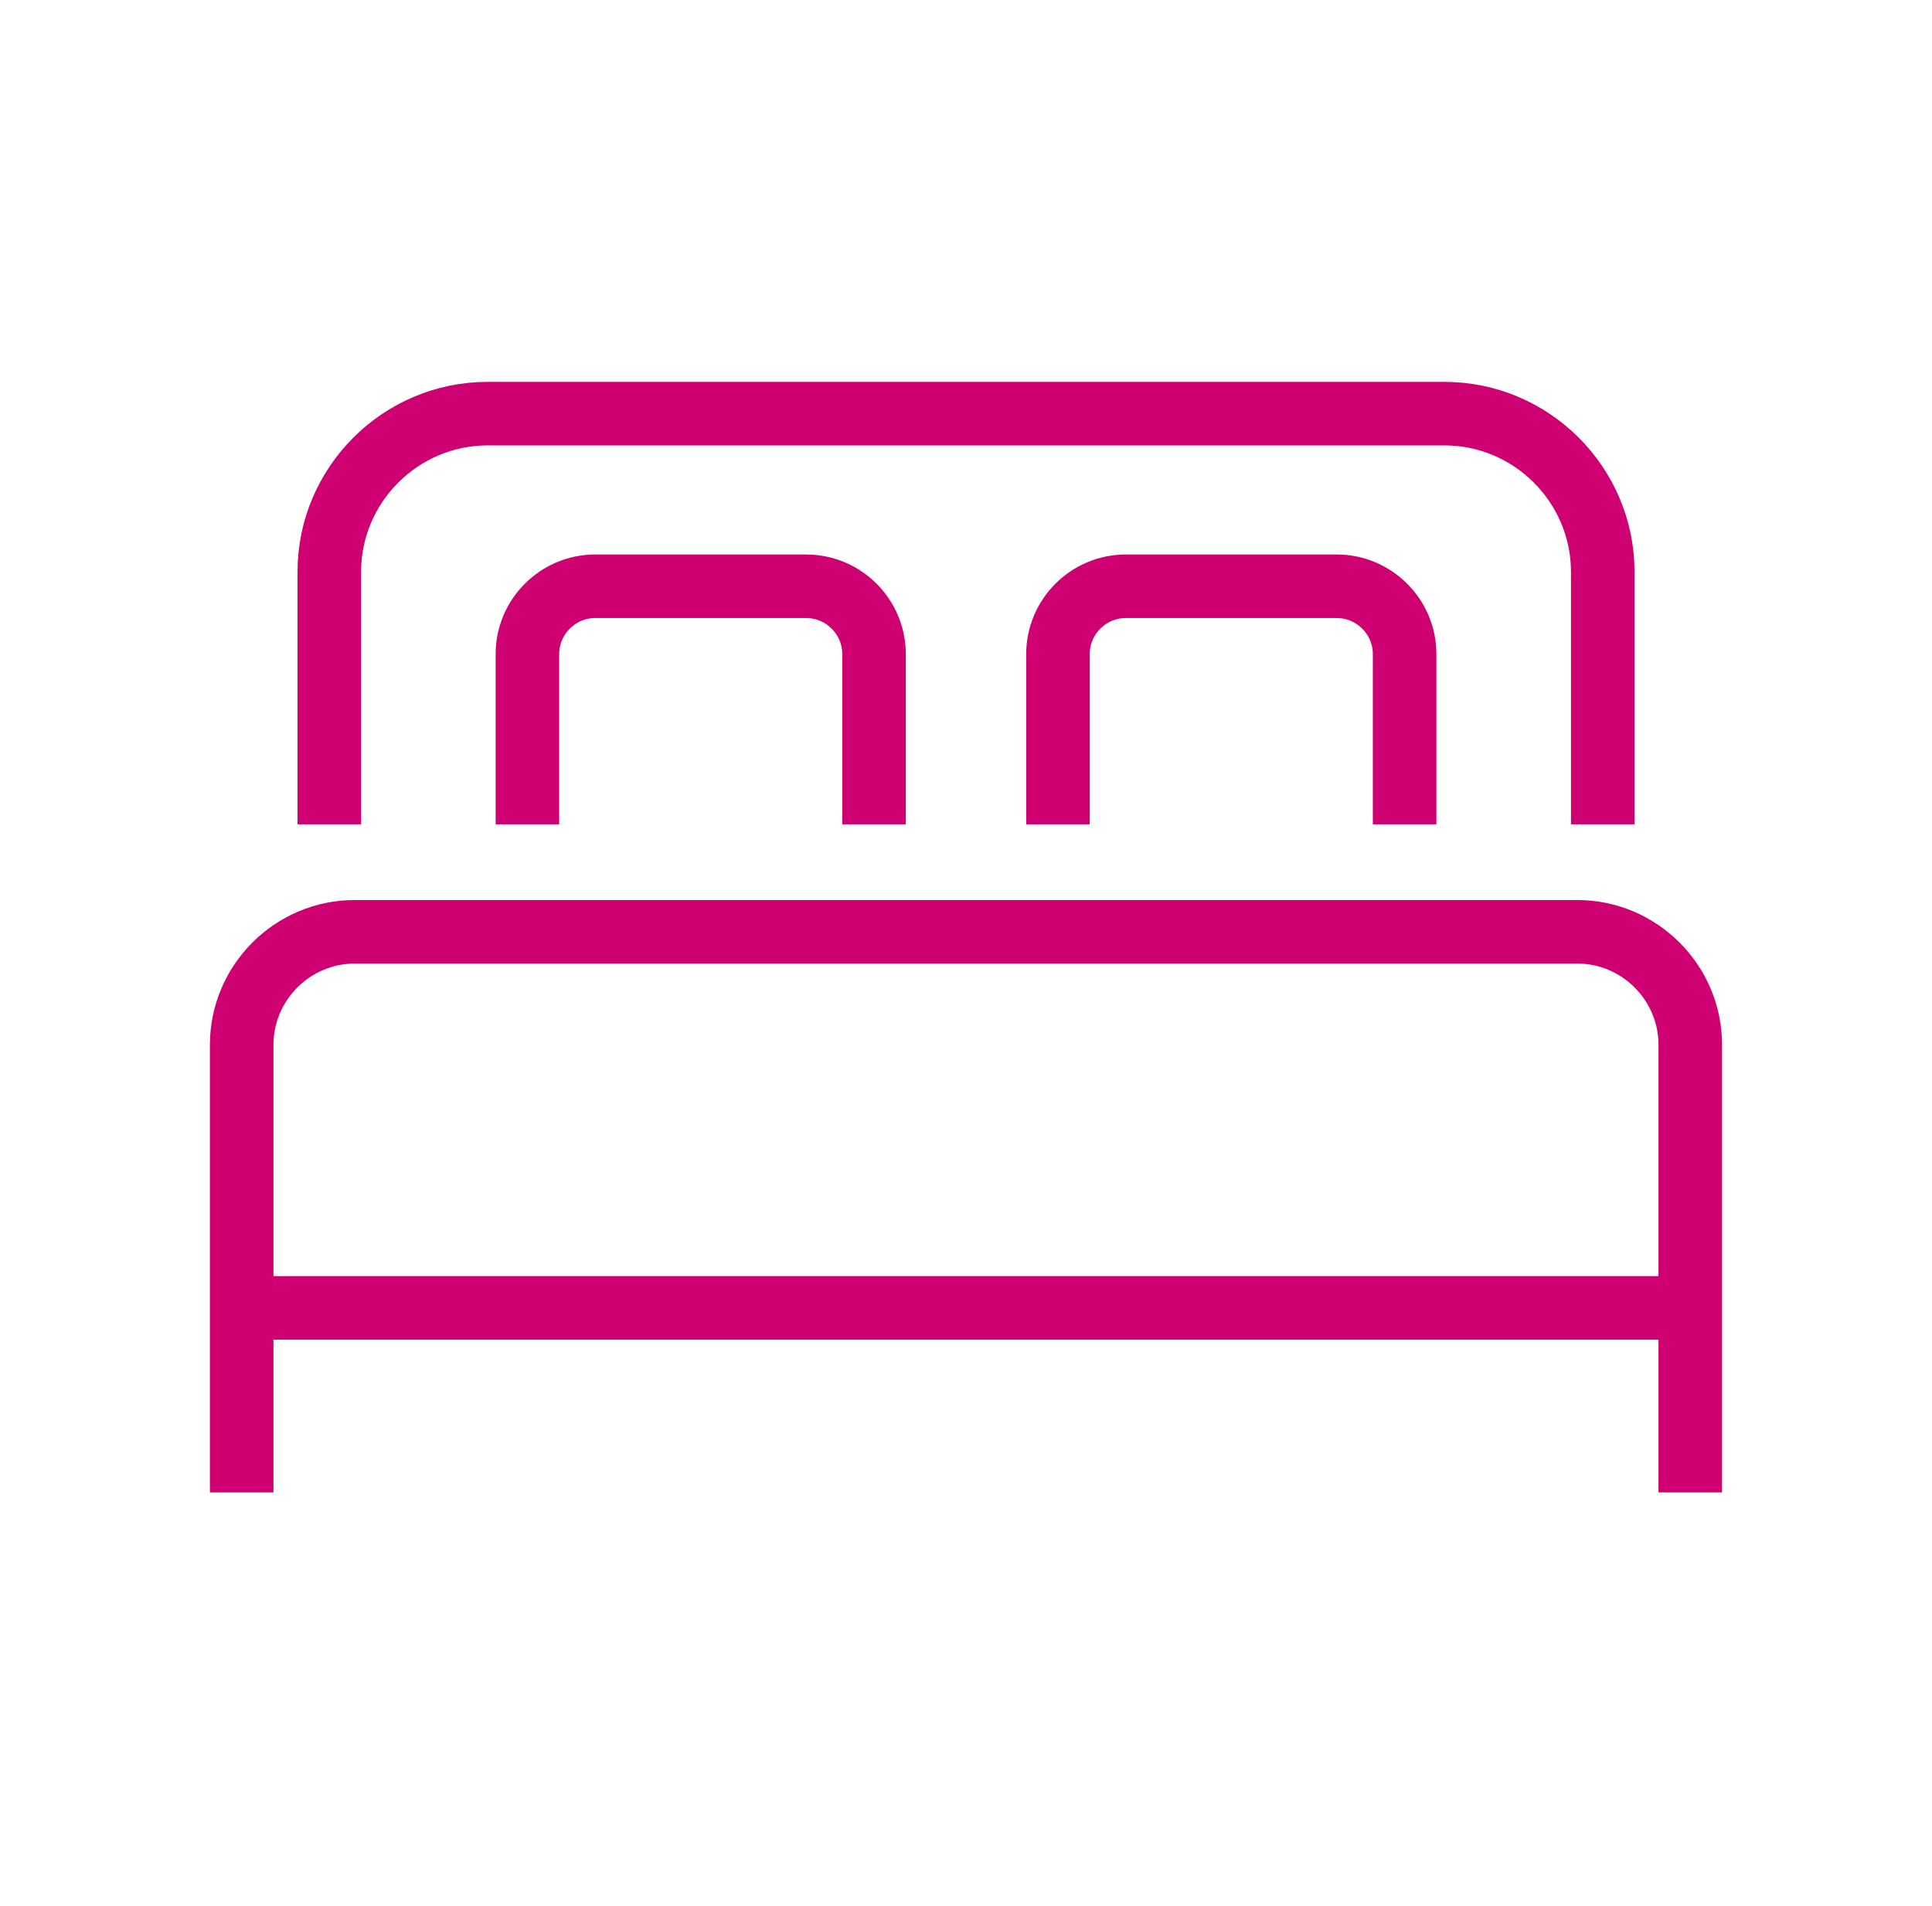
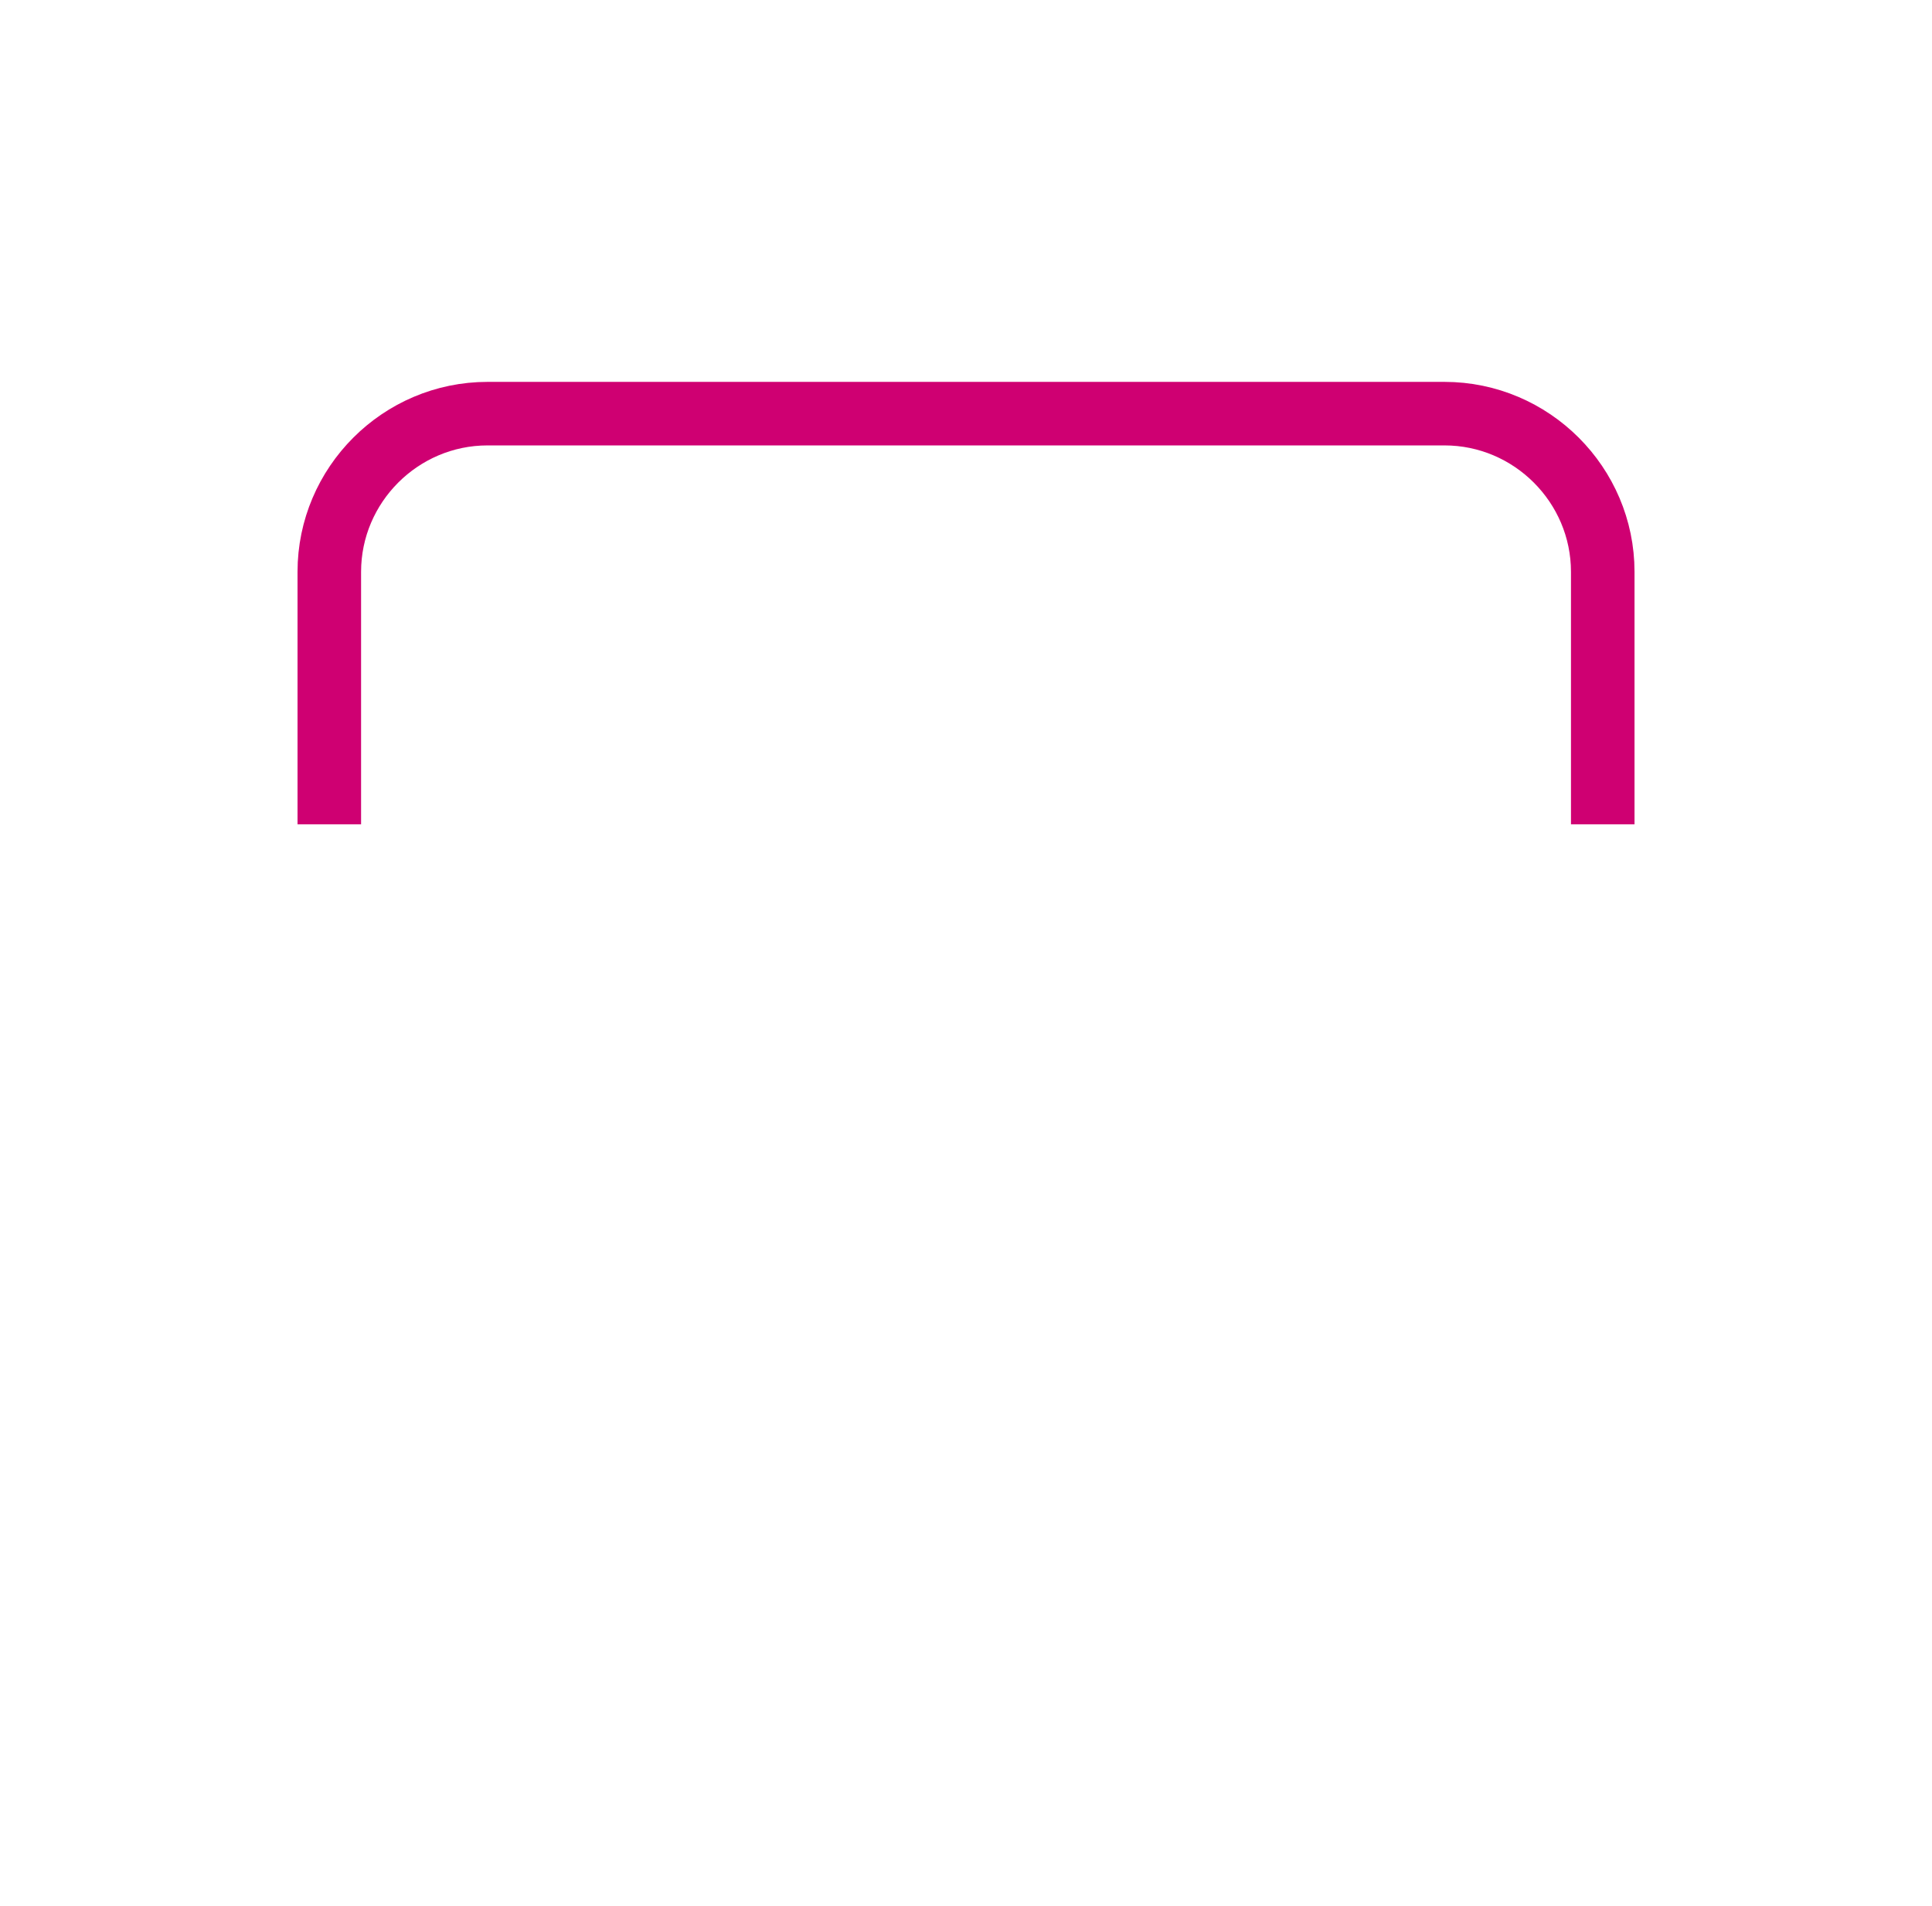
<svg xmlns="http://www.w3.org/2000/svg" width="76" height="75" viewBox="0 0 76 75" fill="none">
  <path d="M12.954 32.434V22.501C12.954 19.077 15.754 16.276 19.178 16.276H56.823C60.247 16.276 63.048 19.077 63.048 22.501V32.434" stroke="#CF0072" stroke-width="2.5" stroke-miterlimit="10" />
-   <path d="M9.507 58.723V41.111C9.507 38.666 11.508 36.664 13.953 36.664H62.045C64.49 36.664 66.491 38.666 66.491 41.111V58.723" stroke="#CF0072" stroke-width="2.5" stroke-miterlimit="10" />
-   <path d="M20.747 32.434V25.736C20.747 24.268 21.947 23.068 23.414 23.068H31.714C33.181 23.068 34.382 24.269 34.382 25.736V32.434" stroke="#CF0072" stroke-width="2.5" stroke-miterlimit="10" />
-   <path d="M41.618 32.434V25.736C41.618 24.268 42.819 23.068 44.286 23.068H52.586C54.053 23.068 55.254 24.269 55.254 25.736V32.434" stroke="#CF0072" stroke-width="2.5" stroke-miterlimit="10" />
-   <path d="M9.822 51.462H66.178" stroke="#CF0072" stroke-width="2.5" stroke-miterlimit="10" />
</svg>